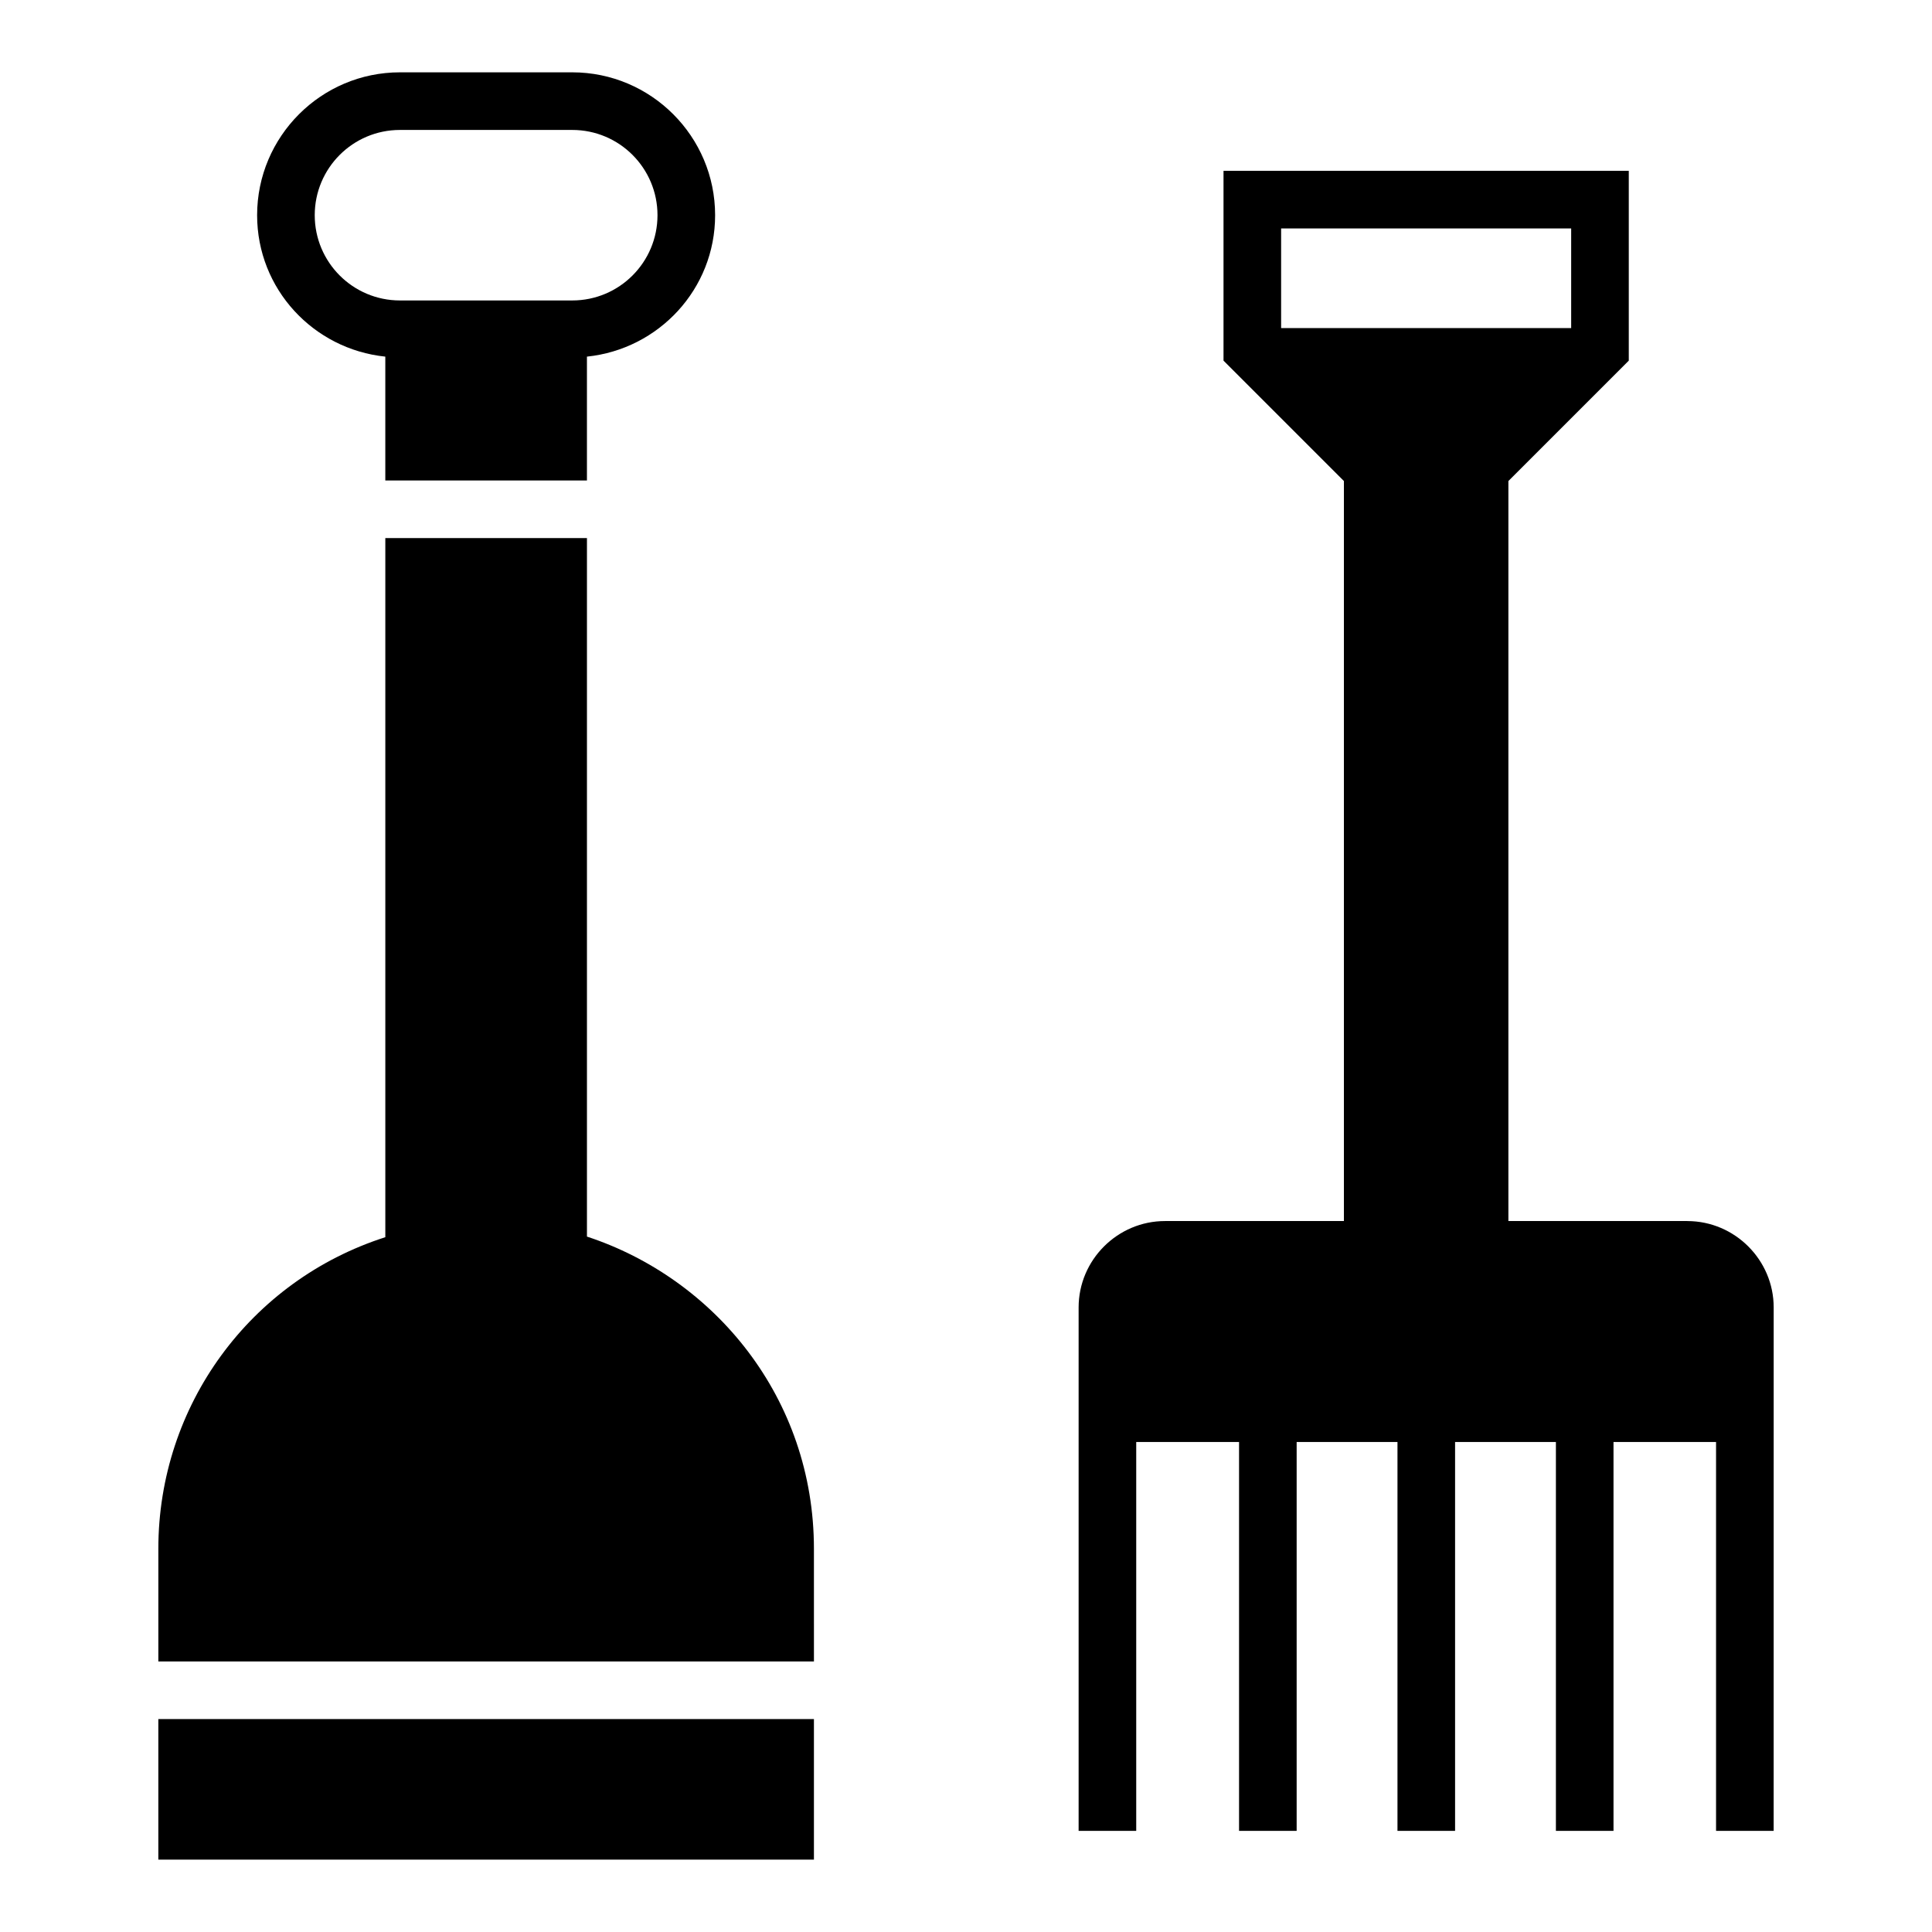
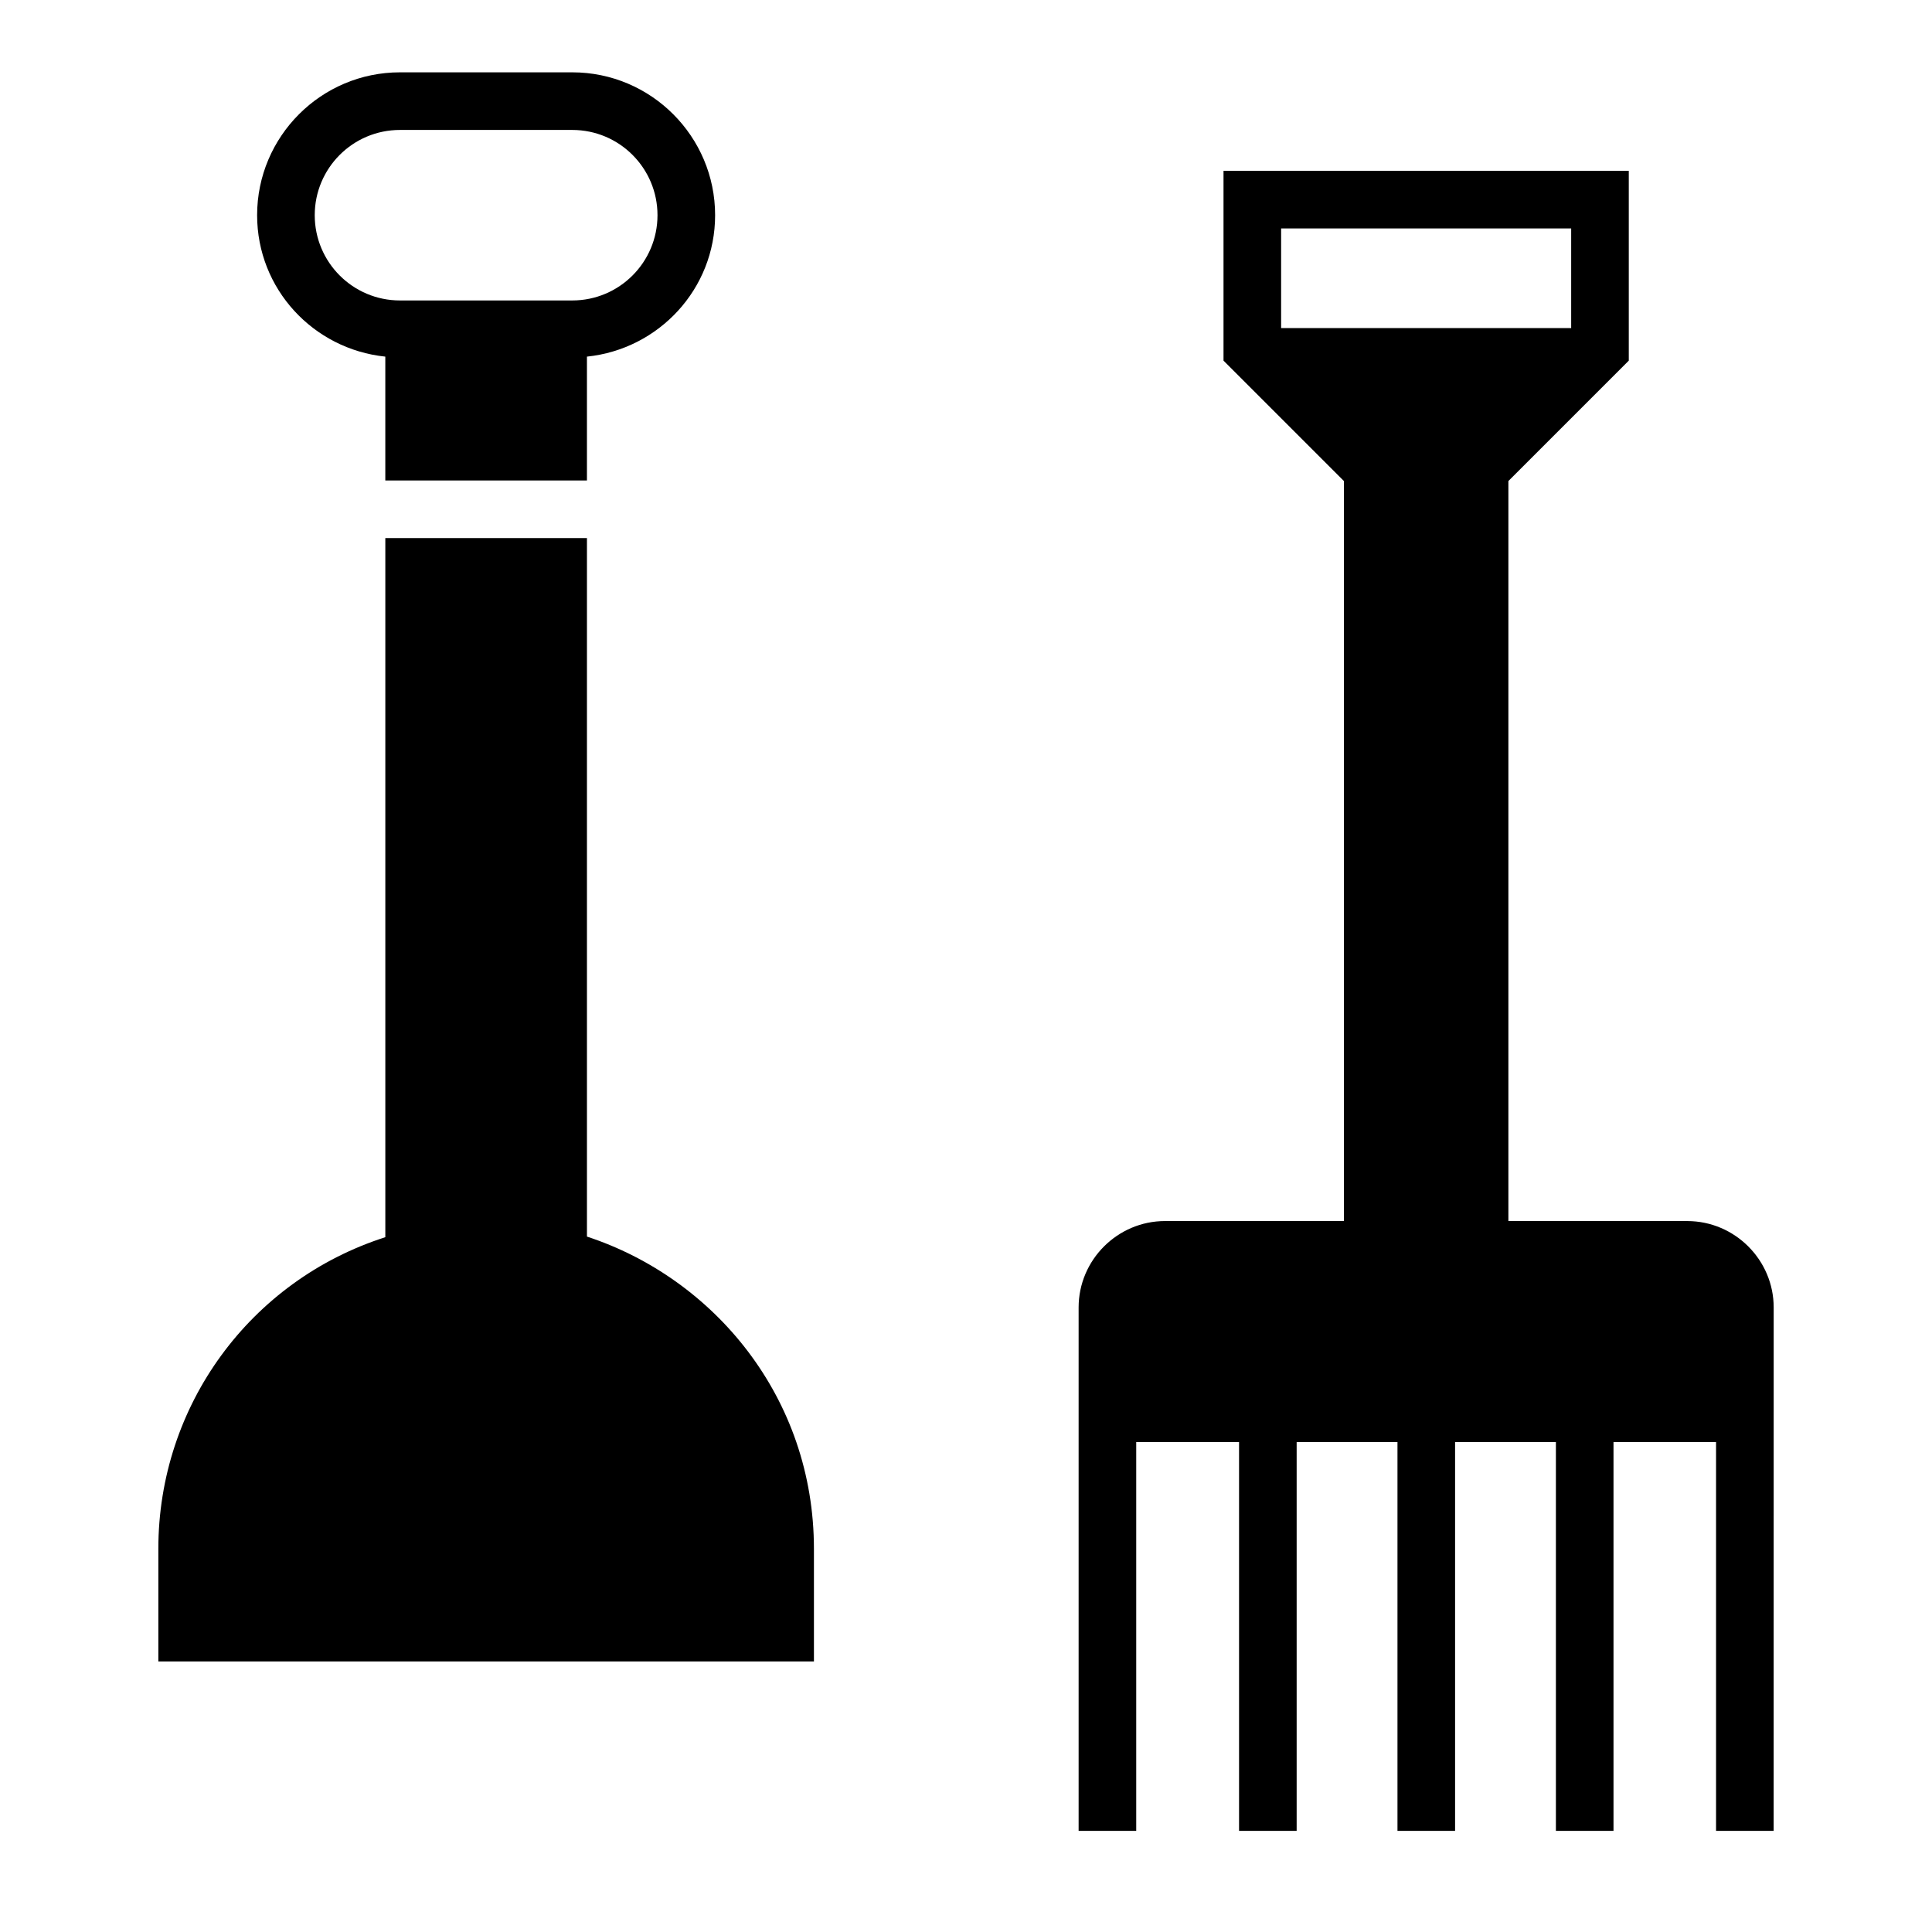
<svg xmlns="http://www.w3.org/2000/svg" fill="#000000" width="800px" height="800px" version="1.1" viewBox="144 144 512 512">
  <g>
    <path d="m591.14 467.59h-47.402v-196.11l31.906-31.906v-50.305h-107.4v50.305l31.906 31.906v196.11h-47.402c-12.594 0-22.902 10.305-22.902 22.902v138.7h15.266v-103.05h27.25v103.05h15.266v-103.05h26.719v103.05h15.266v-103.05h26.719v103.05h15.266v-103.05h27.176v103.05h15.266l0.008-138.7c0-12.594-10.309-22.898-22.902-22.898zm-107.63-263.05h76.867v26.41h-76.867z" />
    <path d="m246.11 238.51v32.824h53.434v-32.824c19.082-1.984 33.969-17.938 33.969-37.48 0-20.84-16.945-37.863-37.863-37.863h-45.648c-20.914 0-37.863 17.023-37.863 37.863 0 19.543 14.887 35.496 33.973 37.48zm3.891-60.074h45.648c12.52 0 22.594 10.152 22.594 22.594s-10.078 22.594-22.594 22.594h-45.648c-12.52 0-22.594-10.152-22.594-22.594s10.074-22.594 22.594-22.594z" />
-     <path d="m185.96 599.57h173.74v37.25h-173.74z" />
    <path d="m359.7 554.46c0-40.031-26.418-71.672-60.152-82.75v-185.11h-53.434v185.27c-35.711 11.43-60.152 44.543-60.152 82.586v29.848h173.74z" />
  </g>
</svg>